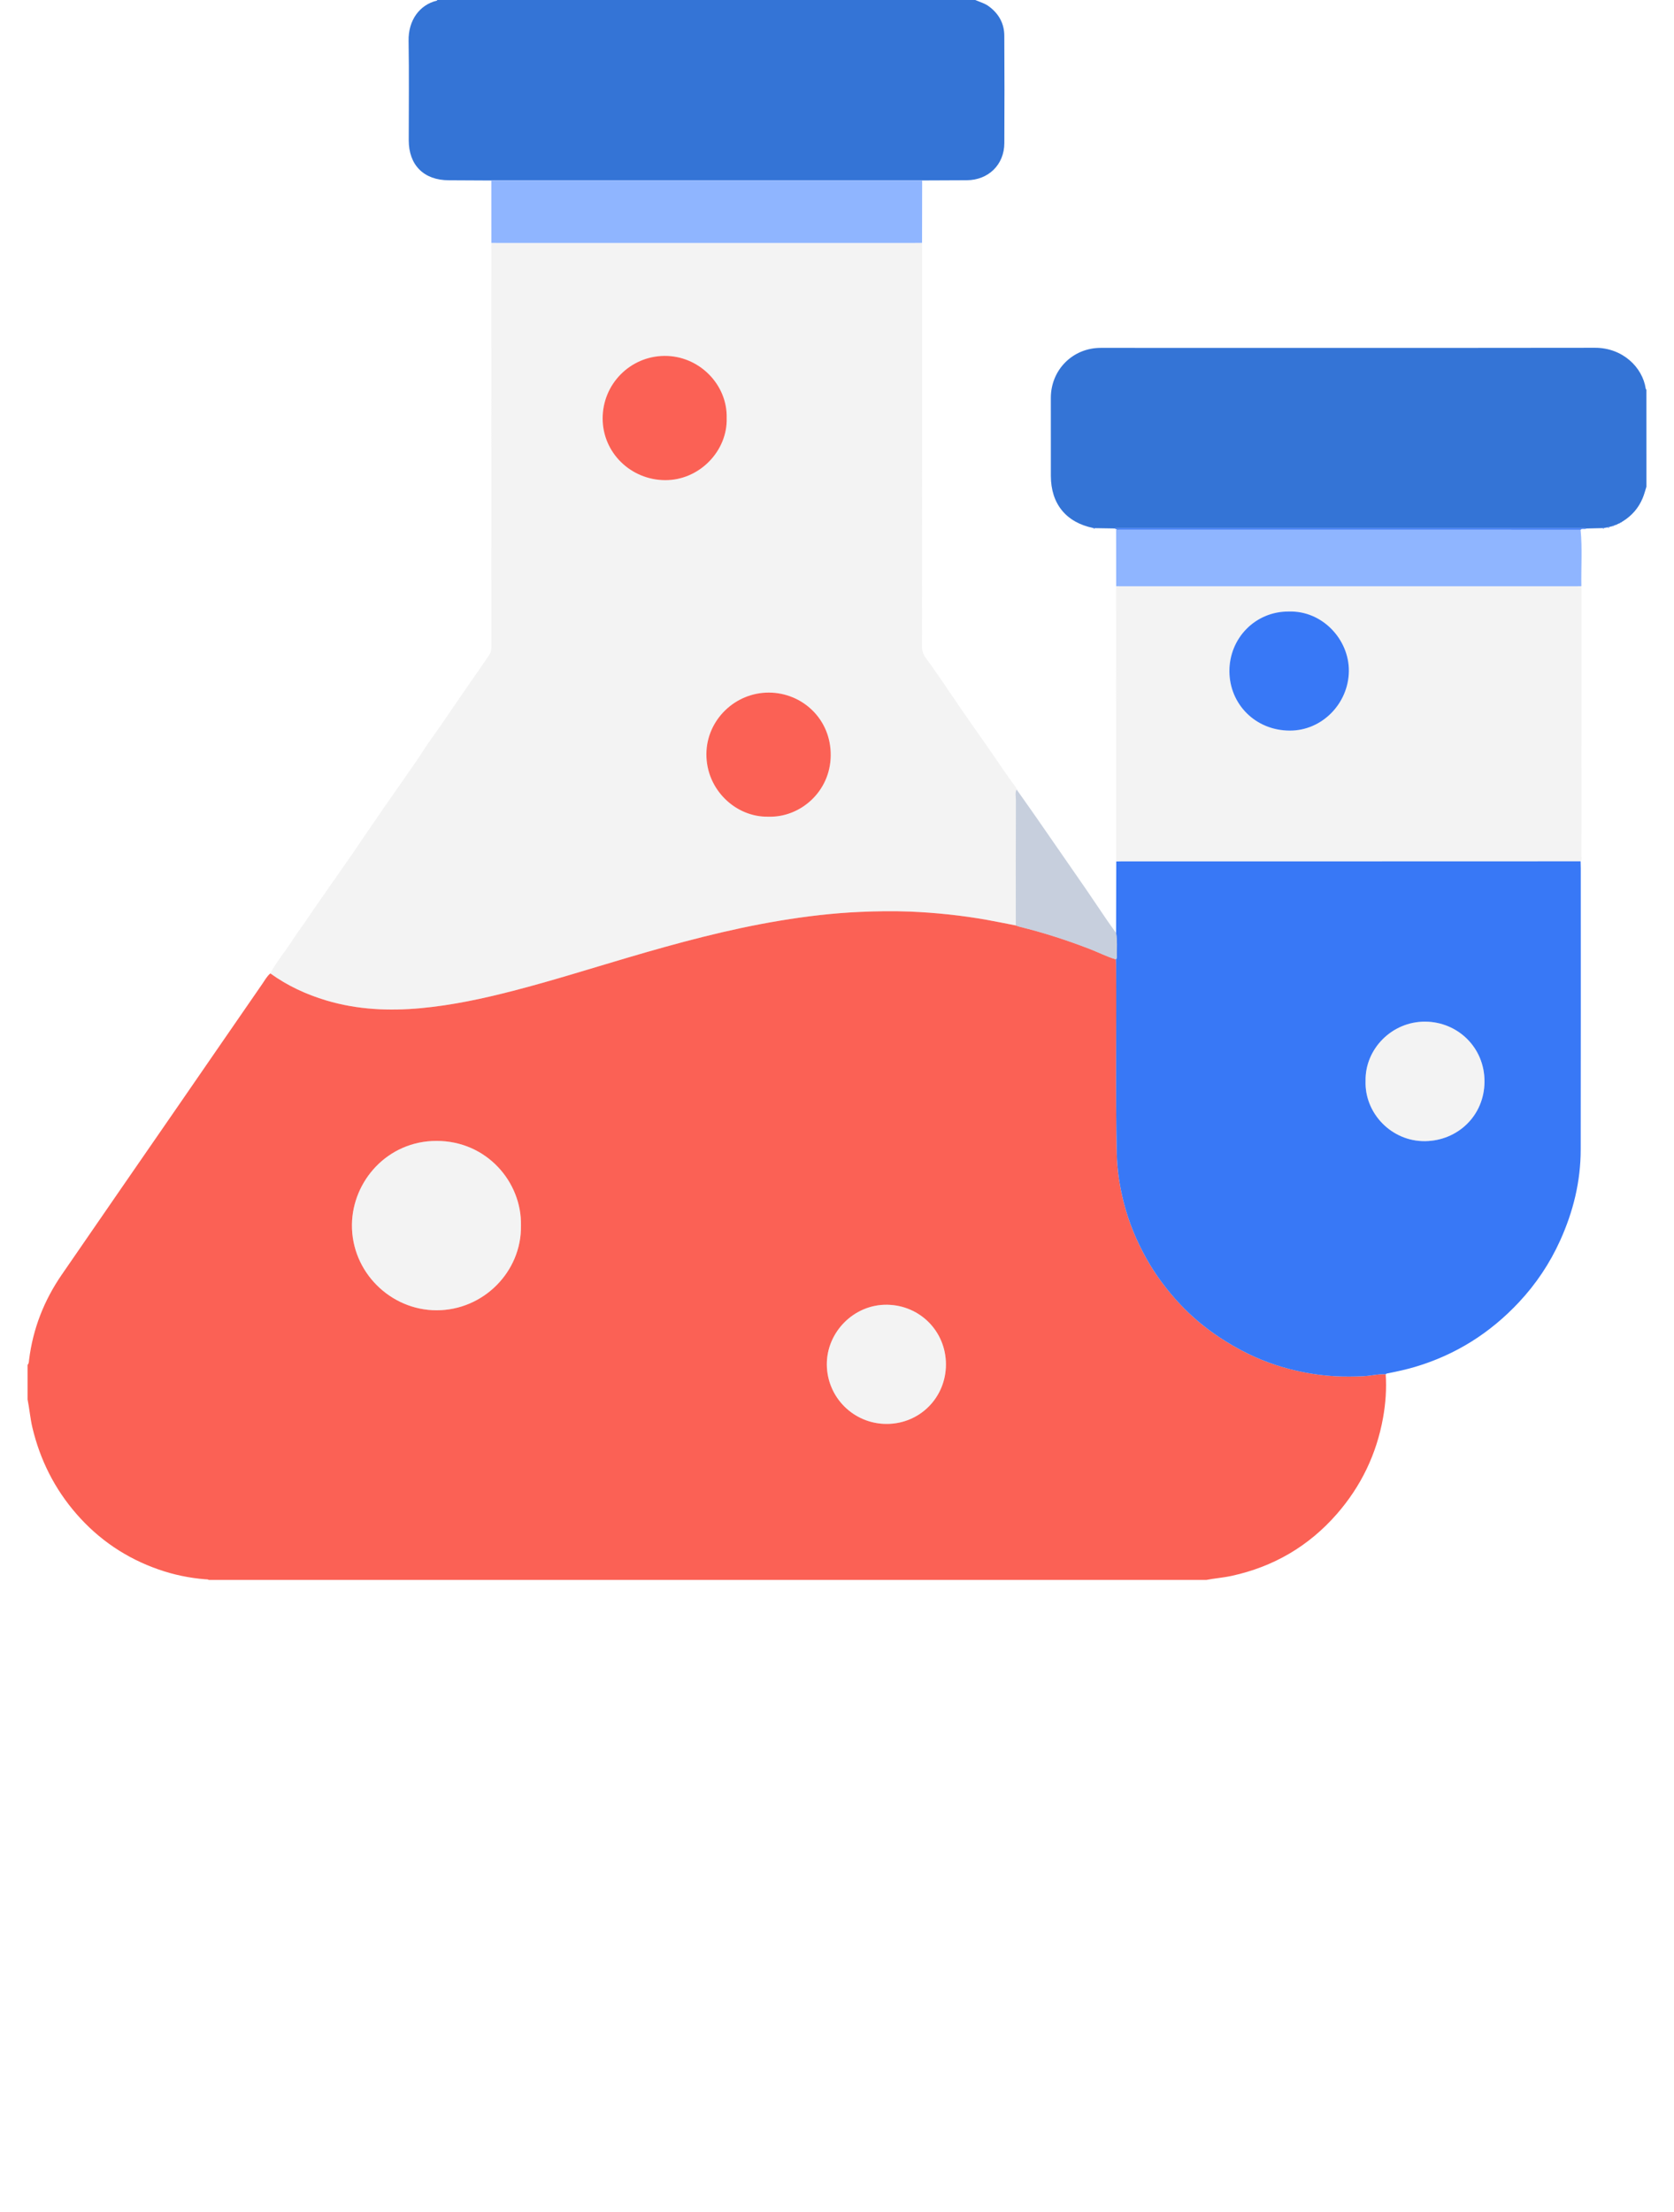
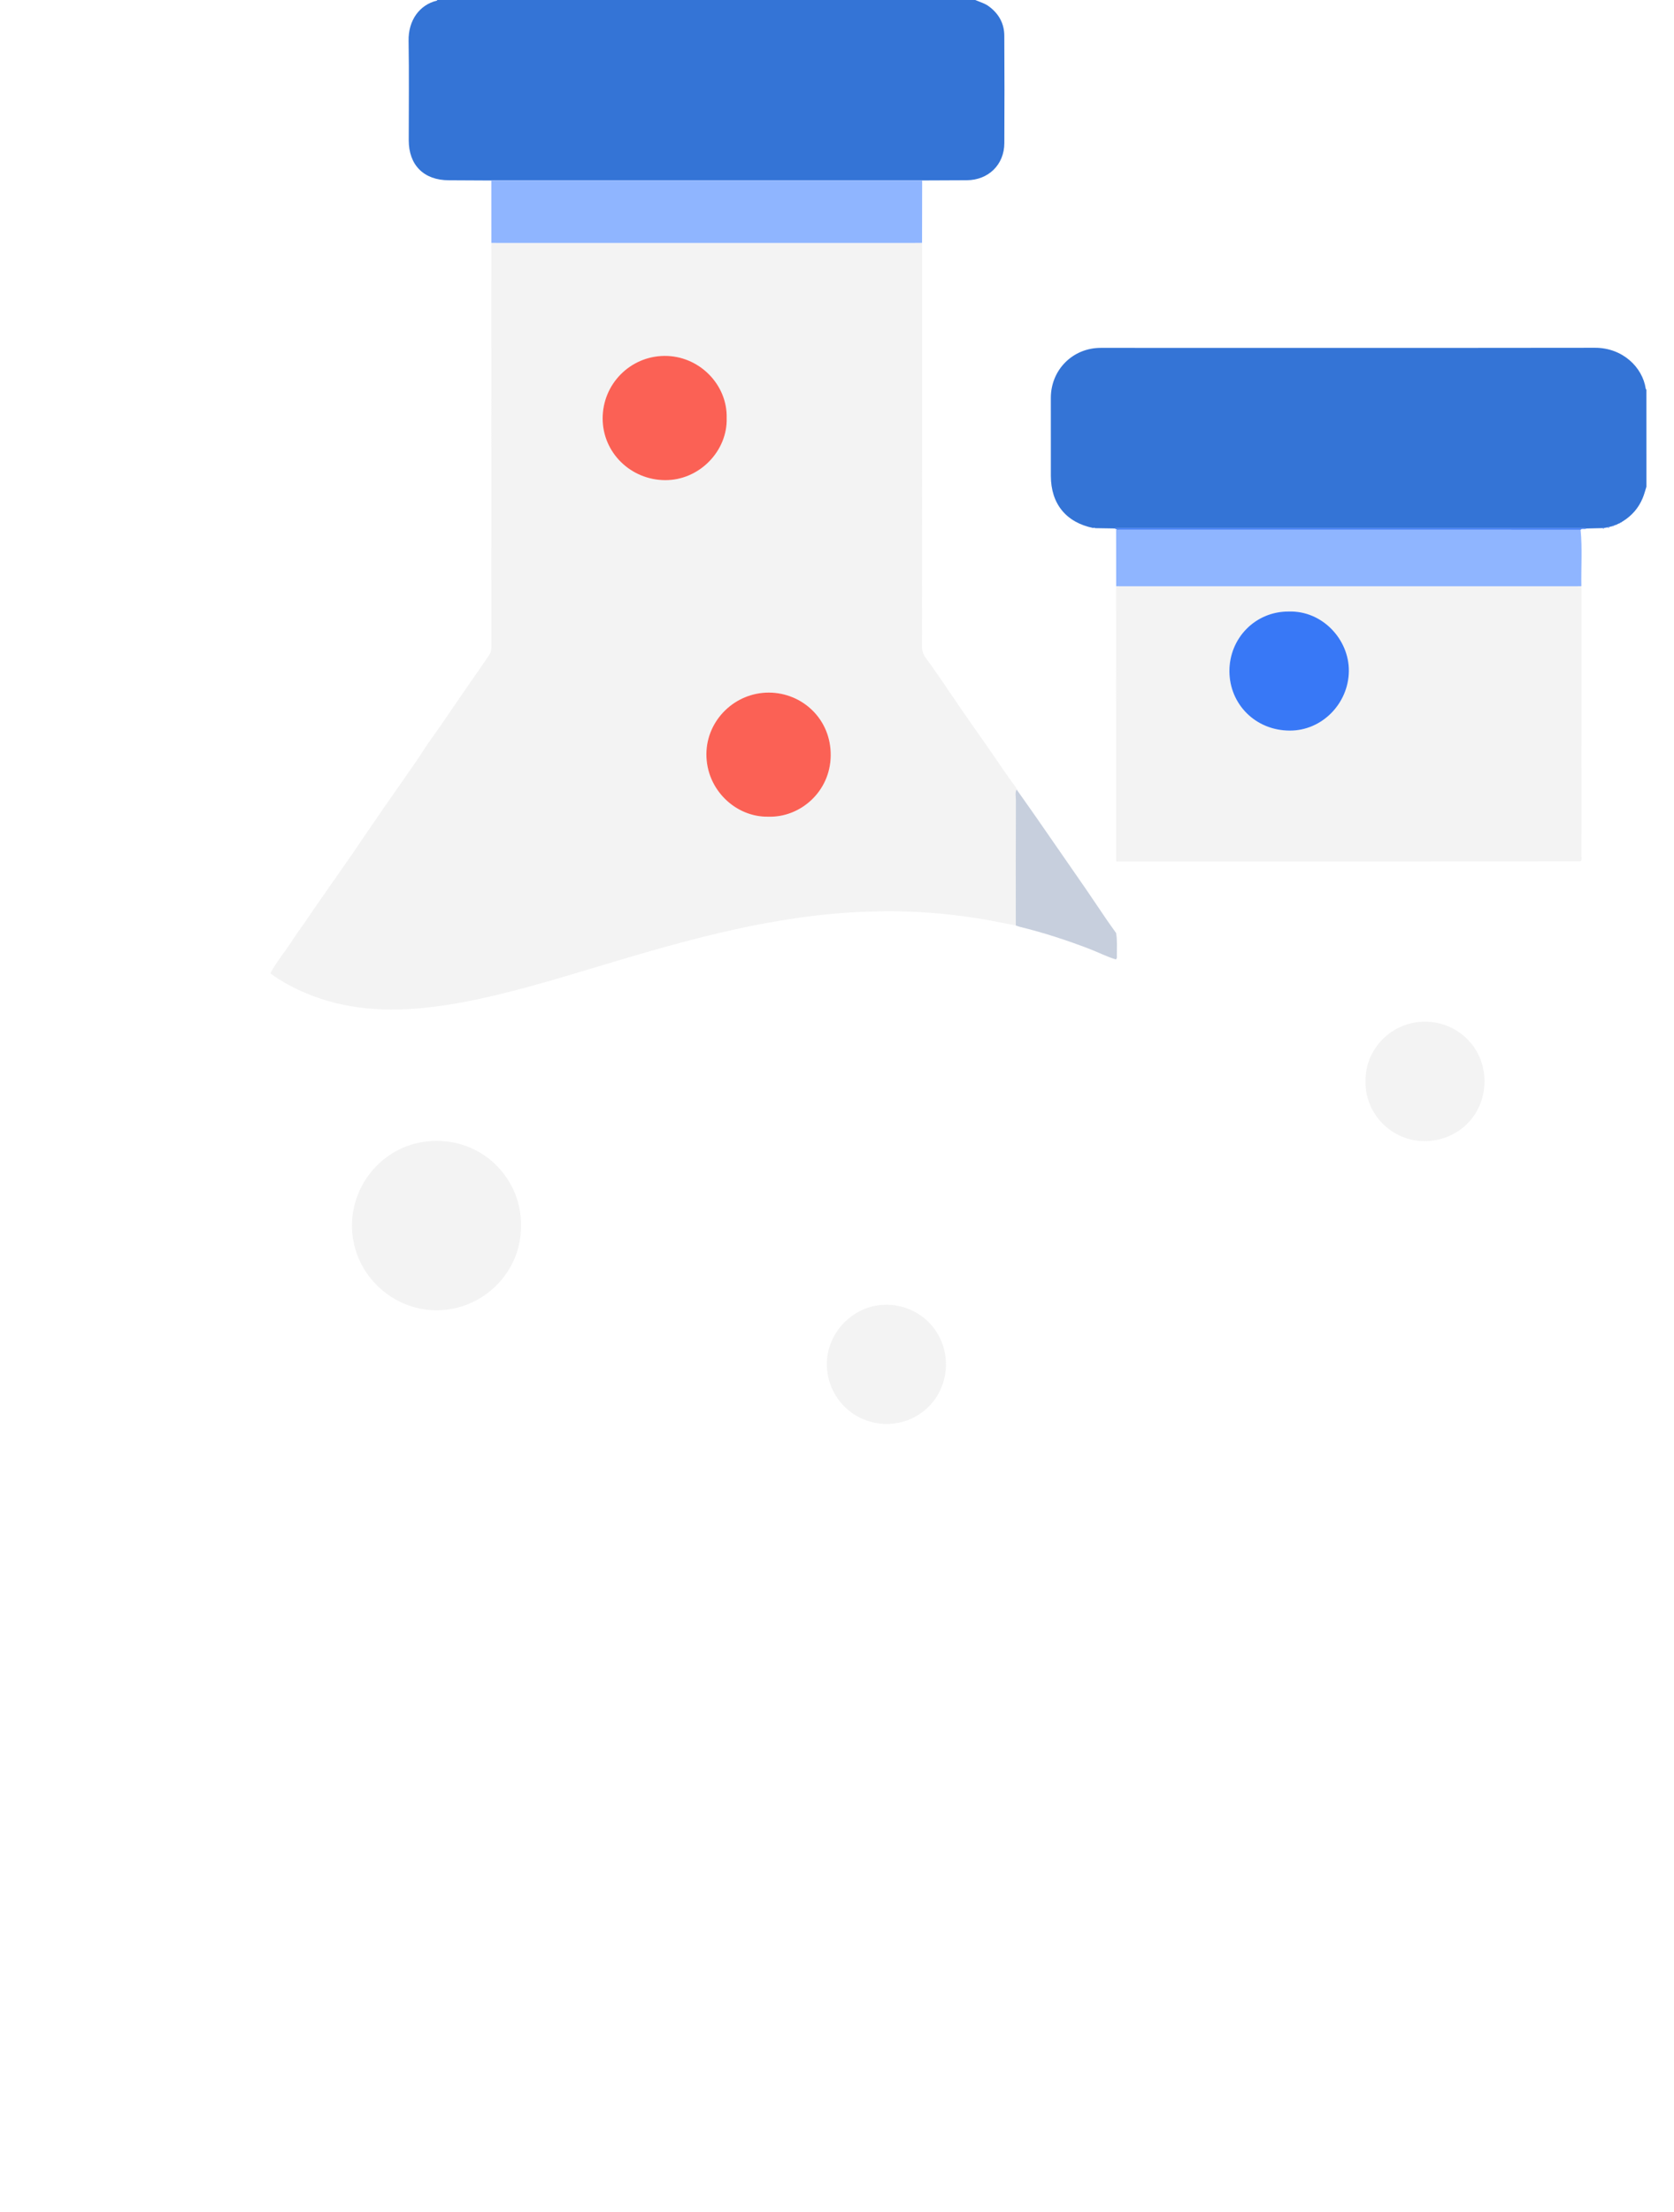
<svg xmlns="http://www.w3.org/2000/svg" width="53" height="70" viewBox="0 0 53 70" fill="none">
-   <path d="M38.192 50C27.666 50 17.139 50 6.613 50C6.577 49.976 6.536 49.982 6.497 49.979C5.99 49.938 5.495 49.835 5.016 49.667C3.997 49.311 3.13 48.726 2.421 47.912C1.728 47.116 1.269 46.202 1.025 45.176C0.956 44.883 0.933 44.582 0.873 44.287C0.873 43.922 0.873 43.557 0.873 43.193C0.918 43.147 0.914 43.086 0.921 43.031C1.043 42.05 1.394 41.156 1.952 40.344C3.199 38.528 4.455 36.718 5.706 34.904C6.572 33.65 7.435 32.394 8.302 31.141C8.382 31.025 8.449 30.898 8.56 30.805C9.102 31.197 9.7 31.473 10.339 31.663C11.316 31.953 12.312 31.998 13.322 31.905C14.316 31.813 15.287 31.604 16.25 31.355C17.464 31.042 18.658 30.664 19.86 30.31C21.45 29.841 23.048 29.409 24.686 29.137C25.527 28.997 26.373 28.897 27.226 28.859C27.75 28.836 28.273 28.827 28.799 28.848C29.626 28.882 30.446 28.968 31.26 29.113C31.561 29.168 31.861 29.229 32.161 29.287C32.203 29.302 32.244 29.32 32.287 29.33C33.041 29.514 33.778 29.754 34.503 30.033C34.78 30.14 35.045 30.277 35.33 30.362C35.333 30.416 35.337 30.469 35.337 30.522C35.353 32.518 35.313 34.514 35.358 36.51C35.37 37.042 35.452 37.56 35.583 38.071C35.74 38.685 35.981 39.264 36.29 39.818C36.586 40.348 36.948 40.829 37.36 41.269C37.729 41.664 38.143 42.011 38.596 42.312C38.893 42.509 39.2 42.687 39.518 42.843C40.082 43.118 40.676 43.31 41.293 43.43C41.614 43.493 41.939 43.535 42.267 43.552C42.569 43.567 42.87 43.565 43.172 43.551C43.406 43.541 43.636 43.476 43.872 43.491C43.903 43.954 43.87 44.414 43.788 44.87C43.581 46.021 43.091 47.037 42.322 47.917C41.432 48.934 40.323 49.58 39.004 49.869C38.735 49.929 38.461 49.947 38.192 50ZM16.494 38.788C16.524 37.409 15.411 36.108 13.826 36.106C12.268 36.103 11.157 37.38 11.143 38.756C11.127 40.251 12.36 41.464 13.82 41.466C15.305 41.467 16.516 40.244 16.494 38.788ZM29.949 43.179C29.948 42.129 29.124 41.307 28.089 41.291C27.034 41.275 26.169 42.16 26.178 43.189C26.188 44.225 27.028 45.063 28.073 45.062C29.12 45.062 29.949 44.229 29.949 43.179Z" fill="#FB6155" />
  <path d="M30.878 0C31.027 0.065 31.186 0.107 31.319 0.209C31.627 0.441 31.796 0.748 31.797 1.132C31.803 2.265 31.805 3.399 31.798 4.532C31.794 5.214 31.292 5.7 30.608 5.704C30.146 5.707 29.684 5.708 29.222 5.71C29.213 5.71 29.204 5.71 29.195 5.709C29.173 5.708 29.15 5.706 29.128 5.706C24.64 5.706 20.151 5.706 15.662 5.706C15.626 5.706 15.591 5.71 15.556 5.712C15.107 5.709 14.659 5.706 14.21 5.705C13.419 5.704 12.94 5.225 12.941 4.436C12.941 3.388 12.954 2.339 12.936 1.291C12.925 0.643 13.282 0.153 13.831 0.02C13.838 0.018 13.841 0.007 13.846 0C19.524 0 25.201 0 30.878 0Z" fill="#3474D6" />
  <path d="M52.127 15.403C52.088 15.524 52.057 15.648 52.008 15.764C51.879 16.076 51.666 16.32 51.379 16.498C51.369 16.504 51.358 16.51 51.348 16.516L51.345 16.518C51.336 16.523 51.326 16.528 51.317 16.534C51.309 16.537 51.302 16.542 51.296 16.547C51.285 16.552 51.274 16.558 51.263 16.563C51.238 16.575 51.213 16.587 51.187 16.599C51.178 16.602 51.168 16.606 51.158 16.609C51.142 16.615 51.126 16.622 51.11 16.628C51.087 16.625 51.066 16.628 51.053 16.65C51.045 16.651 51.038 16.653 51.03 16.656C51.022 16.658 51.013 16.66 51.004 16.661C50.989 16.666 50.973 16.671 50.957 16.676C50.935 16.667 50.916 16.672 50.899 16.689C50.863 16.695 50.827 16.701 50.791 16.707C50.772 16.691 50.755 16.696 50.739 16.713C50.57 16.717 50.402 16.721 50.233 16.725C50.189 16.721 50.145 16.714 50.101 16.714C45.227 16.713 40.353 16.713 35.479 16.714C35.413 16.714 35.346 16.721 35.28 16.724C35.076 16.721 34.872 16.717 34.668 16.714C34.651 16.696 34.634 16.695 34.615 16.71C33.755 16.536 33.272 15.944 33.271 15.062C33.271 14.239 33.269 13.417 33.27 12.594C33.27 11.703 33.964 11.009 34.849 11.009C40.066 11.009 45.282 11.013 50.498 11.006C51.368 11.004 52.004 11.619 52.105 12.302C52.106 12.313 52.118 12.323 52.126 12.333C52.127 13.356 52.127 14.38 52.127 15.403Z" fill="#3474D6" />
  <path d="M29.193 7.686C29.194 7.748 29.196 7.81 29.196 7.872C29.196 12.071 29.197 16.269 29.193 20.467C29.193 20.595 29.225 20.7 29.296 20.798C29.671 21.312 30.024 21.842 30.382 22.368C30.748 22.905 31.13 23.431 31.496 23.968C31.701 24.267 31.904 24.567 32.118 24.858C32.146 24.896 32.185 24.932 32.187 24.985C32.129 25.092 32.165 25.209 32.165 25.318C32.158 26.641 32.161 27.965 32.162 29.288C31.861 29.23 31.561 29.168 31.26 29.114C30.446 28.969 29.626 28.883 28.799 28.849C28.274 28.828 27.75 28.837 27.226 28.86C26.374 28.897 25.527 28.998 24.686 29.138C23.048 29.409 21.45 29.842 19.86 30.311C18.659 30.665 17.464 31.043 16.251 31.356C15.287 31.605 14.316 31.814 13.322 31.906C12.313 31.999 11.316 31.954 10.34 31.664C9.701 31.474 9.103 31.198 8.56 30.806C8.689 30.549 8.865 30.321 9.031 30.089C9.203 29.849 9.358 29.598 9.531 29.36C9.662 29.181 9.779 28.994 9.907 28.813C10.11 28.523 10.312 28.232 10.514 27.942C10.734 27.627 10.956 27.313 11.173 26.997C11.46 26.579 11.742 26.158 12.03 25.741C12.392 25.217 12.761 24.698 13.123 24.174C13.32 23.889 13.498 23.59 13.705 23.311C13.902 23.044 14.081 22.765 14.271 22.494C14.547 22.1 14.813 21.699 15.091 21.307C15.226 21.116 15.357 20.922 15.488 20.729C15.537 20.657 15.557 20.592 15.557 20.509C15.555 16.293 15.556 12.077 15.556 7.861C15.556 7.803 15.557 7.745 15.557 7.687C15.615 7.688 15.673 7.688 15.731 7.688C20.142 7.688 24.555 7.688 28.966 7.688C29.041 7.688 29.117 7.687 29.193 7.686ZM24.333 25.845C25.319 25.877 26.288 25.07 26.301 23.913C26.314 22.746 25.391 21.924 24.35 21.918C23.267 21.912 22.373 22.789 22.364 23.855C22.355 24.995 23.304 25.872 24.333 25.845ZM23.007 13.227C23.035 12.17 22.134 11.253 21.033 11.264C19.952 11.274 19.078 12.154 19.08 13.246C19.082 14.323 19.964 15.185 21.05 15.196C22.14 15.206 23.041 14.27 23.007 13.227Z" fill="#D7D7D7" fill-opacity="0.3" />
-   <path d="M50.043 27.256C50.045 27.332 50.048 27.407 50.048 27.483C50.048 30.45 50.051 33.418 50.046 36.385C50.045 37.39 49.809 38.346 49.395 39.259C49.069 39.98 48.634 40.631 48.092 41.21C47.177 42.188 46.084 42.878 44.796 43.259C44.519 43.341 44.238 43.402 43.956 43.458C43.925 43.464 43.893 43.463 43.872 43.492C43.636 43.477 43.407 43.541 43.172 43.552C42.87 43.566 42.569 43.568 42.267 43.553C41.939 43.536 41.614 43.494 41.293 43.431C40.676 43.312 40.082 43.119 39.518 42.843C39.2 42.688 38.893 42.51 38.596 42.313C38.143 42.011 37.729 41.665 37.359 41.27C36.947 40.83 36.586 40.349 36.29 39.819C35.981 39.265 35.74 38.686 35.583 38.072C35.452 37.561 35.37 37.043 35.358 36.511C35.313 34.515 35.353 32.519 35.337 30.523C35.337 30.47 35.333 30.417 35.33 30.363C35.373 30.325 35.362 30.274 35.361 30.226C35.358 29.993 35.378 29.758 35.336 29.526C35.338 28.772 35.34 28.017 35.342 27.263C35.4 27.262 35.457 27.259 35.515 27.259C39.291 27.258 43.066 27.259 46.842 27.258C47.908 27.258 48.976 27.257 50.043 27.256ZM43.235 34.209C43.2 35.229 44.056 36.128 45.123 36.113C46.152 36.099 46.995 35.308 47 34.23C47.005 33.151 46.153 32.34 45.127 32.332C44.063 32.324 43.214 33.203 43.235 34.209Z" fill="#3878F6" />
  <path d="M16.494 38.788C16.516 40.244 15.305 41.467 13.82 41.466C12.36 41.464 11.128 40.251 11.143 38.756C11.157 37.38 12.267 36.103 13.826 36.106C15.411 36.108 16.524 37.409 16.494 38.788Z" fill="#D7D7D7" fill-opacity="0.3" />
  <path d="M29.949 43.179C29.949 44.23 29.12 45.062 28.073 45.063C27.028 45.063 26.189 44.225 26.178 43.189C26.169 42.16 27.034 41.275 28.089 41.291C29.124 41.307 29.948 42.129 29.949 43.179Z" fill="#D7D7D7" fill-opacity="0.3" />
  <path d="M35.336 29.526C35.378 29.758 35.358 29.992 35.361 30.226C35.362 30.273 35.373 30.325 35.33 30.363C35.044 30.278 34.78 30.14 34.503 30.034C33.778 29.755 33.041 29.515 32.287 29.331C32.244 29.32 32.203 29.302 32.161 29.288C32.161 27.965 32.158 26.642 32.164 25.318C32.165 25.209 32.129 25.092 32.187 24.985C32.398 25.285 32.612 25.584 32.821 25.885C33.34 26.631 33.858 27.378 34.374 28.126C34.595 28.446 34.809 28.771 35.029 29.093C35.129 29.239 35.234 29.382 35.336 29.526Z" fill="#A2AFC6" fill-opacity="0.6" />
  <path d="M29.193 7.686C29.117 7.687 29.042 7.688 28.966 7.688C24.554 7.688 20.142 7.688 15.73 7.688C15.673 7.688 15.615 7.687 15.557 7.687C15.557 7.028 15.556 6.37 15.556 5.711C15.592 5.709 15.627 5.706 15.662 5.706C20.151 5.706 24.64 5.706 29.129 5.706C29.151 5.706 29.173 5.708 29.195 5.709C29.196 5.719 29.196 5.729 29.196 5.739C29.195 6.388 29.194 7.037 29.193 7.686Z" fill="#8FB5FF" />
-   <path d="M50.043 27.256C48.976 27.257 47.909 27.258 46.841 27.258C43.066 27.258 39.29 27.258 35.515 27.258C35.457 27.258 35.399 27.261 35.342 27.263C35.34 27.223 35.337 27.183 35.337 27.143C35.336 24.315 35.336 21.486 35.336 18.658C35.336 18.622 35.338 18.587 35.339 18.551C35.392 18.552 35.446 18.553 35.499 18.553C40.306 18.553 45.114 18.554 49.92 18.553C49.969 18.553 50.018 18.552 50.067 18.55C50.068 18.604 50.071 18.657 50.071 18.71C50.071 21.504 50.071 24.298 50.07 27.092C50.07 27.147 50.093 27.208 50.043 27.256ZM40.808 19.352C39.75 19.342 38.915 20.194 38.924 21.253C38.933 22.279 39.738 23.115 40.83 23.121C41.854 23.127 42.697 22.264 42.706 21.236C42.715 20.229 41.858 19.319 40.808 19.352Z" fill="#D7D7D7" fill-opacity="0.3" />
+   <path d="M50.043 27.256C48.976 27.257 47.909 27.258 46.841 27.258C35.457 27.258 35.399 27.261 35.342 27.263C35.34 27.223 35.337 27.183 35.337 27.143C35.336 24.315 35.336 21.486 35.336 18.658C35.336 18.622 35.338 18.587 35.339 18.551C35.392 18.552 35.446 18.553 35.499 18.553C40.306 18.553 45.114 18.554 49.92 18.553C49.969 18.553 50.018 18.552 50.067 18.55C50.068 18.604 50.071 18.657 50.071 18.71C50.071 21.504 50.071 24.298 50.07 27.092C50.07 27.147 50.093 27.208 50.043 27.256ZM40.808 19.352C39.75 19.342 38.915 20.194 38.924 21.253C38.933 22.279 39.738 23.115 40.83 23.121C41.854 23.127 42.697 22.264 42.706 21.236C42.715 20.229 41.858 19.319 40.808 19.352Z" fill="#D7D7D7" fill-opacity="0.3" />
  <path d="M50.067 18.55C50.018 18.552 49.969 18.553 49.921 18.553C45.113 18.553 40.306 18.553 35.499 18.553C35.446 18.553 35.392 18.552 35.339 18.551C35.339 17.956 35.338 17.361 35.337 16.766C35.348 16.765 35.359 16.765 35.369 16.764C35.392 16.764 35.414 16.763 35.436 16.763C40.305 16.763 45.173 16.763 50.042 16.763C50.102 17.358 50.056 17.954 50.067 18.55Z" fill="#8FB5FF" />
  <path d="M50.041 16.763C45.173 16.763 40.304 16.762 35.436 16.762C35.413 16.762 35.391 16.763 35.369 16.764C35.357 16.757 35.345 16.75 35.333 16.744C35.315 16.737 35.298 16.731 35.28 16.724C35.346 16.721 35.413 16.714 35.479 16.714C40.353 16.713 45.227 16.713 50.101 16.714C50.145 16.714 50.189 16.721 50.233 16.725C50.182 16.754 50.125 16.732 50.072 16.743C50.063 16.75 50.054 16.757 50.045 16.764L50.041 16.763Z" fill="#3878F6" />
-   <path d="M34.615 16.71C34.634 16.696 34.651 16.696 34.668 16.714C34.649 16.737 34.631 16.735 34.615 16.71Z" fill="#3878F6" />
-   <path d="M35.333 16.744C35.345 16.751 35.357 16.757 35.369 16.764C35.358 16.765 35.348 16.765 35.337 16.766C35.336 16.759 35.334 16.751 35.333 16.744Z" fill="#D7D7D7" fill-opacity="0.3" />
  <path d="M29.196 5.739C29.195 5.729 29.195 5.719 29.195 5.709C29.204 5.709 29.213 5.71 29.223 5.71C29.213 5.72 29.205 5.729 29.196 5.739Z" fill="#D7D7D7" fill-opacity="0.3" />
  <path d="M50.739 16.714C50.755 16.696 50.772 16.691 50.792 16.708C50.777 16.731 50.76 16.737 50.739 16.714Z" fill="#3878F6" />
  <path d="M50.899 16.689C50.916 16.672 50.935 16.667 50.958 16.676C50.942 16.697 50.926 16.715 50.899 16.689Z" fill="#3878F6" />
  <path d="M51.053 16.649C51.066 16.628 51.087 16.624 51.11 16.628C51.096 16.649 51.077 16.657 51.053 16.649Z" fill="#3878F6" />
  <path d="M50.045 16.765C50.054 16.758 50.063 16.751 50.072 16.743C50.063 16.75 50.054 16.758 50.045 16.765Z" fill="#D7D7D7" fill-opacity="0.3" />
  <path d="M51.005 16.661C51.013 16.659 51.022 16.657 51.03 16.656C51.024 16.67 51.016 16.673 51.005 16.661Z" fill="#3878F6" />
  <path d="M51.158 16.609C51.168 16.606 51.178 16.602 51.188 16.599C51.181 16.614 51.172 16.619 51.158 16.609Z" fill="#3878F6" />
  <path d="M51.264 16.563C51.274 16.558 51.285 16.552 51.296 16.547C51.29 16.562 51.279 16.569 51.264 16.563Z" fill="#3878F6" />
  <path d="M51.317 16.534C51.326 16.529 51.336 16.523 51.345 16.518C51.342 16.535 51.333 16.541 51.317 16.534Z" fill="#3878F6" />
  <path d="M51.348 16.516C51.358 16.51 51.368 16.504 51.379 16.498C51.368 16.504 51.358 16.51 51.348 16.516Z" fill="#3878F6" />
  <path d="M24.333 25.845C23.304 25.872 22.355 24.995 22.365 23.855C22.374 22.789 23.267 21.912 24.35 21.918C25.391 21.924 26.314 22.746 26.301 23.913C26.288 25.07 25.319 25.877 24.333 25.845Z" fill="#FB6155" />
  <path d="M23.007 13.227C23.041 14.27 22.14 15.206 21.05 15.195C19.964 15.185 19.082 14.323 19.08 13.246C19.078 12.153 19.952 11.274 21.033 11.263C22.134 11.253 23.034 12.17 23.007 13.227Z" fill="#FB6155" />
  <path d="M43.235 34.209C43.214 33.203 44.063 32.324 45.127 32.332C46.153 32.34 47.005 33.151 47 34.23C46.995 35.308 46.152 36.099 45.123 36.113C44.056 36.128 43.201 35.229 43.235 34.209Z" fill="#D7D7D7" fill-opacity="0.3" />
  <path d="M40.808 19.353C41.858 19.32 42.714 20.229 42.706 21.236C42.697 22.264 41.854 23.128 40.83 23.121C39.738 23.115 38.933 22.279 38.924 21.253C38.916 20.194 39.75 19.342 40.808 19.353Z" fill="#3878F6" />
</svg>